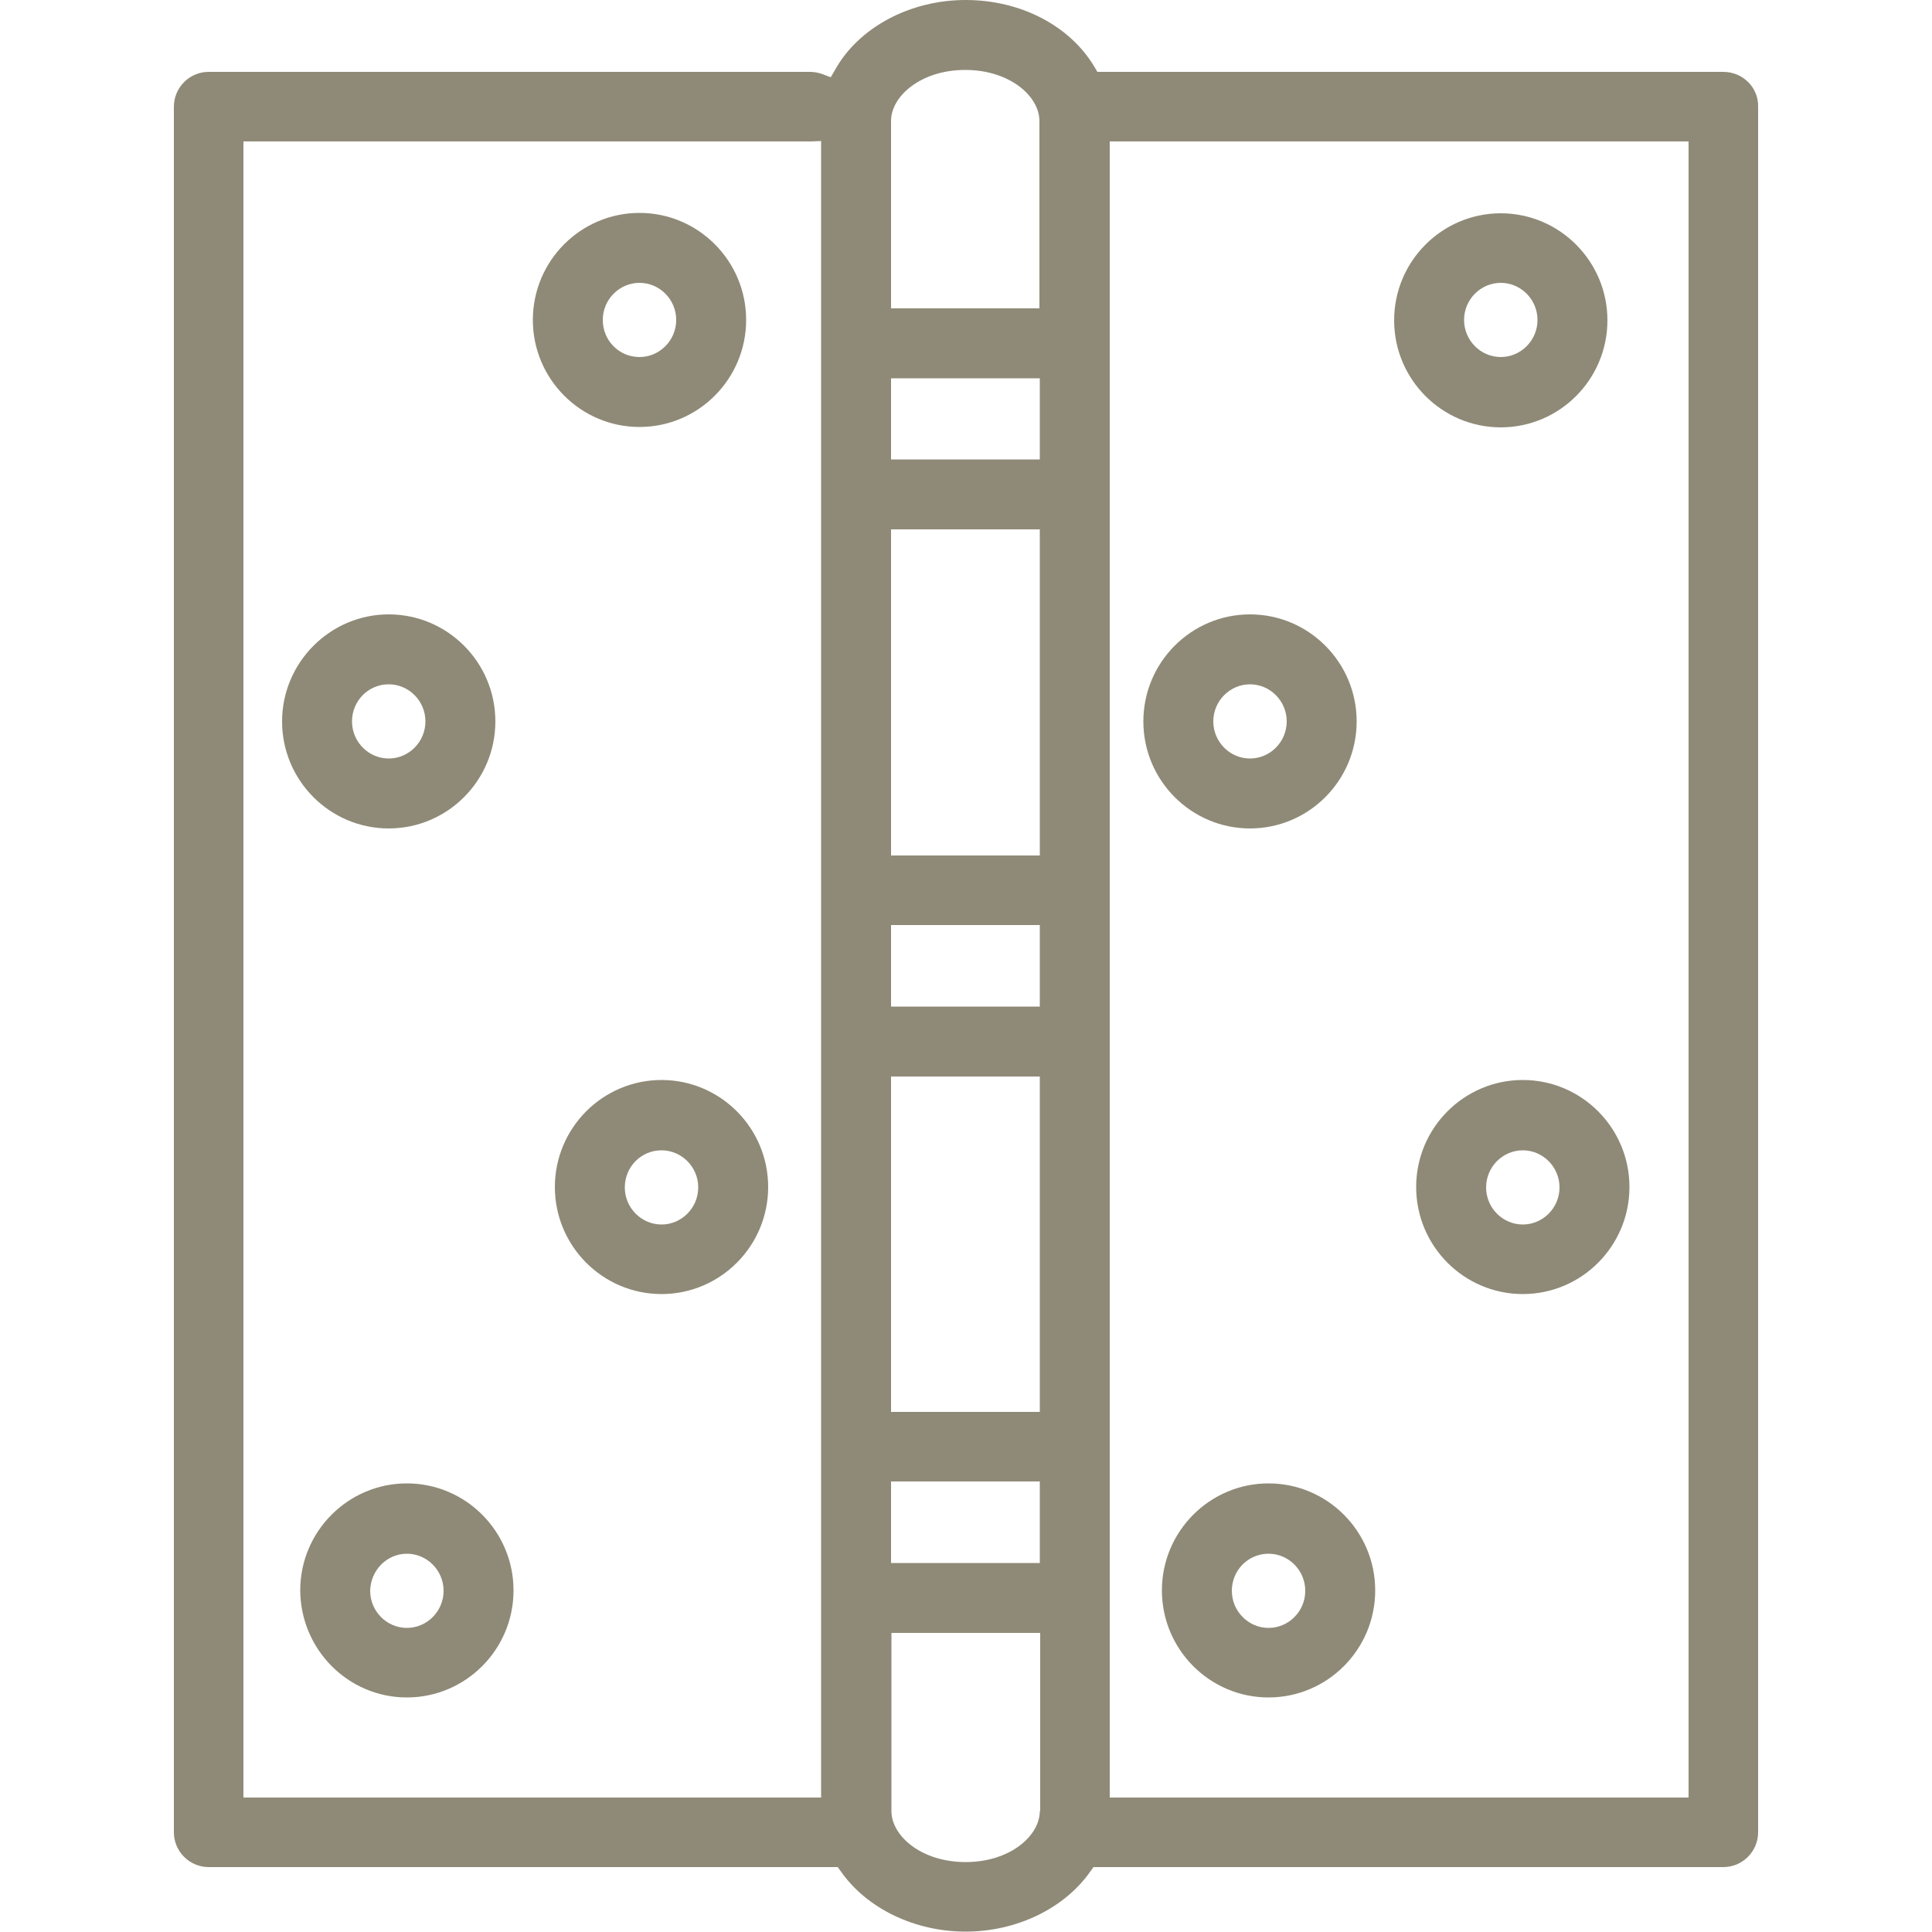
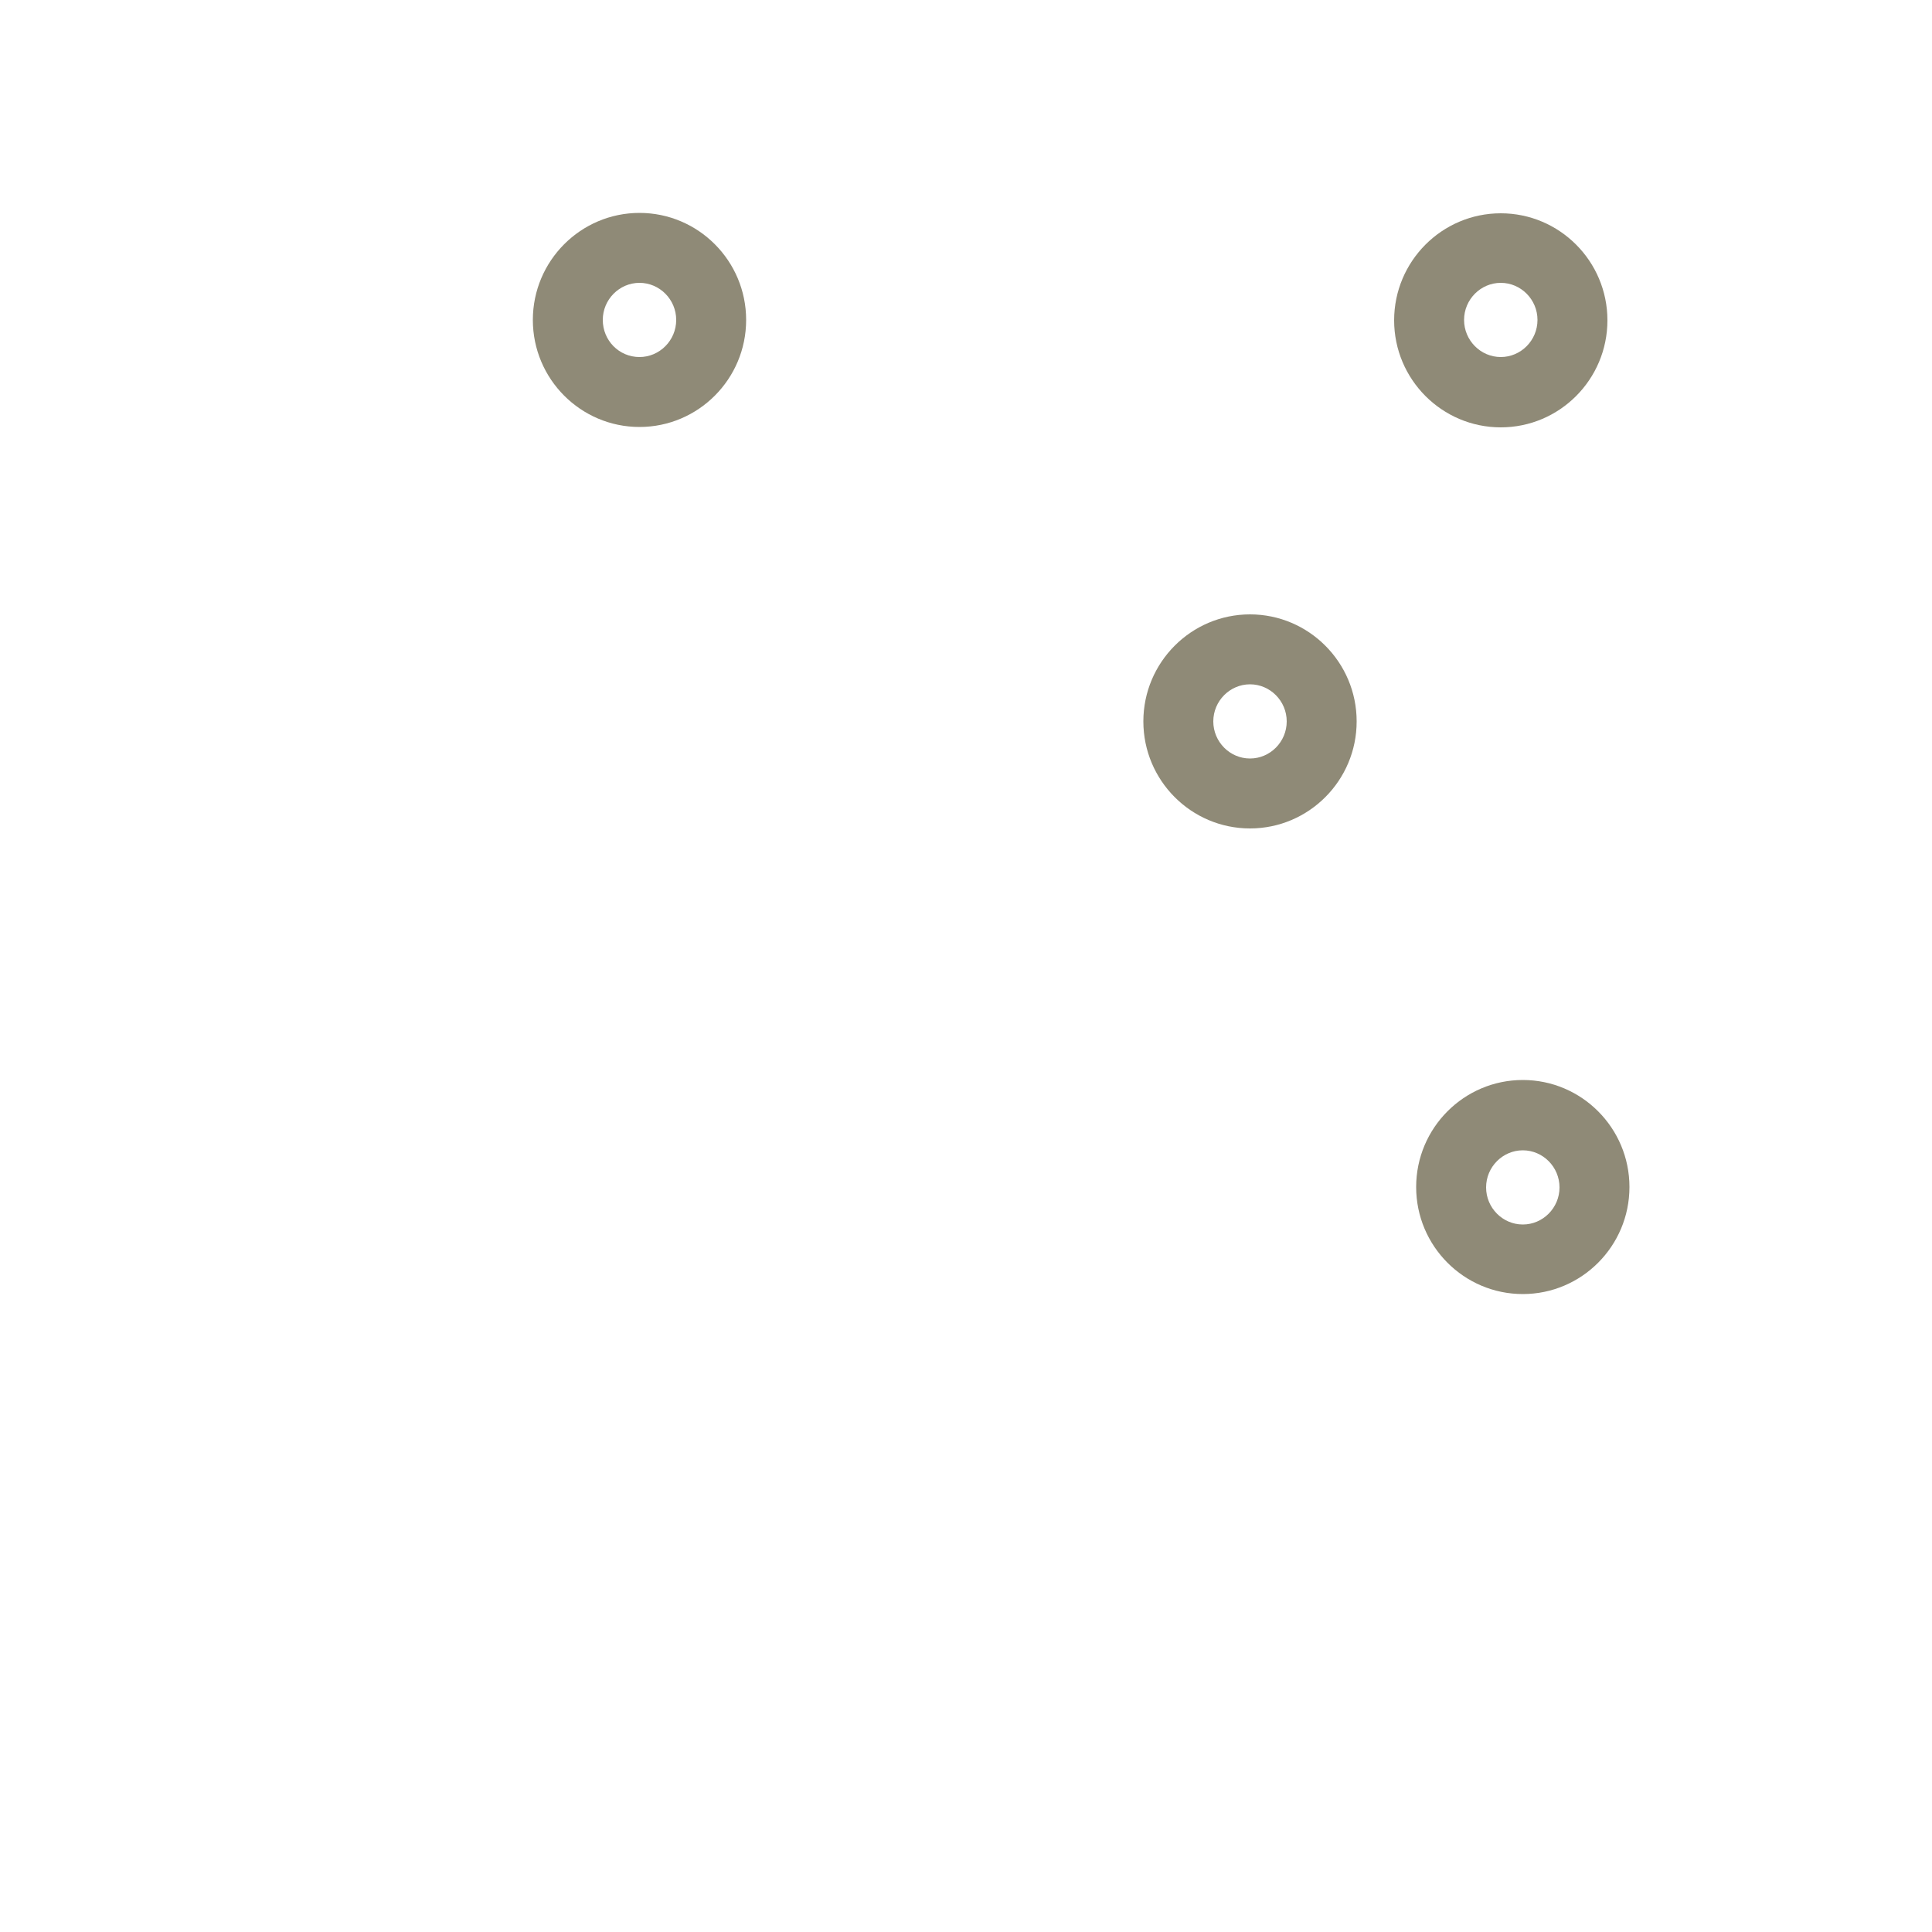
<svg xmlns="http://www.w3.org/2000/svg" version="1.1" id="Ebene_1" x="0px" y="0px" width="500px" height="500px" viewBox="0 0 500 500" style="enable-background:new 0 0 500 500;" xml:space="preserve">
  <g>
    <path style="fill:#8F8A77;" d="M323.5,214.4c15.2,0,27.6-12.4,27.6-27.7c0-15.3-12.4-27.7-27.6-27.7c-15.2,0-27.6,12.4-27.6,27.7   C295.9,202,308.3,214.4,323.5,214.4z M323.5,177.1c5.2,0,9.5,4.3,9.5,9.6c0,5.3-4.3,9.6-9.5,9.6s-9.5-4.3-9.5-9.6   C314,181.4,318.3,177.1,323.5,177.1z" />
-     <path style="fill:#8F8A77;" d="M328.3,439.3c15.2,0,27.6-12.4,27.6-27.7c0-15.3-12.4-27.7-27.6-27.7c-15.2,0-27.6,12.4-27.6,27.7   C300.7,426.9,313.1,439.3,328.3,439.3z M328.3,402.1c5.2,0,9.5,4.3,9.5,9.6c0,5.3-4.3,9.6-9.5,9.6c-5.2,0-9.5-4.3-9.5-9.6   C318.8,406.4,323,402.1,328.3,402.1z" />
-     <path style="fill:#8F8A77;" d="M105.3,439.3c15.2,0,27.6-12.4,27.6-27.7c0-15.3-12.4-27.7-27.6-27.7c-15.2,0-27.6,12.4-27.6,27.7   C77.8,426.9,90.1,439.3,105.3,439.3z M105.3,402.1c5.2,0,9.5,4.3,9.5,9.6c0,5.3-4.3,9.6-9.5,9.6c-5.2,0-9.5-4.3-9.5-9.6   C95.9,406.4,100.1,402.1,105.3,402.1z" />
-     <path style="fill:#8F8A77;" d="M171.2,334.9c15.2,0,27.6-12.4,27.6-27.7c0-15.3-12.4-27.7-27.6-27.7c-15.2,0-27.6,12.4-27.6,27.7   C143.6,322.5,156,334.9,171.2,334.9z M171.2,297.7c5.2,0,9.5,4.3,9.5,9.6c0,5.3-4.3,9.6-9.5,9.6c-5.2,0-9.5-4.3-9.5-9.6   C161.7,302,165.9,297.7,171.2,297.7z" />
    <path style="fill:#8F8A77;" d="M193.1,82.8c0-15.3-12.4-27.7-27.6-27.7c-15.2,0-27.6,12.4-27.6,27.7s12.4,27.7,27.6,27.7   C180.7,110.5,193.1,98.1,193.1,82.8z M156,82.8c0-5.3,4.3-9.6,9.5-9.6c5.2,0,9.5,4.3,9.5,9.6s-4.3,9.6-9.5,9.6   C160.2,92.4,156,88.1,156,82.8z" />
-     <path style="fill:#8F8A77;" d="M100.6,214.4c15.2,0,27.6-12.4,27.6-27.7c0-15.3-12.4-27.7-27.6-27.7S73,171.5,73,186.7   C73,202,85.4,214.4,100.6,214.4z M100.6,177.1c5.2,0,9.5,4.3,9.5,9.6c0,5.3-4.3,9.6-9.5,9.6c-5.2,0-9.5-4.3-9.5-9.6   C91.1,181.4,95.3,177.1,100.6,177.1z" />
-     <path style="fill:#8F8A77;" d="M446,18.6H284l-0.7-1.2C276.9,6.6,264.1,0,249.9,0c-14.4,0-27.7,7.1-33.8,18.1L215,20l-2.1-0.8   c-1.1-0.4-2.2-0.6-3.3-0.6H54c-5,0-9,4.1-9,9v446.6c0,5,4.1,9,9,9h162.8l0.8,1.1c6.7,9.6,19.1,15.6,32.3,15.6   c13.2,0,25.6-6,32.3-15.6l0.8-1.1H446c5,0,9-4.1,9-9V27.6C455.1,22.6,451,18.6,446,18.6z M212.5,465.2H63V36.6h146.6   c0.1,0,0.2,0,0.3,0l2.6-0.1V465.2z M269.1,468.7c0,6.4-7.7,13.2-19.2,13.2c-11.5,0-19.2-6.8-19.2-13.2v-46.1h38.5V468.7z    M269.1,404.5h-38.5v-21.1h38.5V404.5z M269.1,365.4h-38.5v-86.8h38.5V365.4z M269.1,260.5h-38.5v-21.1h38.5V260.5z M269.1,221.4   h-38.5V137h38.5V221.4z M269.1,118.9h-38.5V97.9h38.5V118.9z M269.1,79.8h-38.5V31.3c0-6.4,7.7-13.2,19.2-13.2   c11.5,0,19.2,6.8,19.2,13.2V79.8z M437,465.2H287.2V36.6H437V465.2z" />
    <path style="fill:#8F8A77;" d="M388.4,55.2c-15.2,0-27.6,12.4-27.6,27.7s12.4,27.7,27.6,27.7c15.2,0,27.6-12.4,27.6-27.7   S403.6,55.2,388.4,55.2z M388.4,92.4c-5.2,0-9.5-4.3-9.5-9.6s4.3-9.6,9.5-9.6c5.2,0,9.5,4.3,9.5,9.6S393.6,92.4,388.4,92.4z" />
    <path style="fill:#8F8A77;" d="M394.1,334.9c15.2,0,27.6-12.4,27.6-27.7c0-15.3-12.4-27.7-27.6-27.7c-15.2,0-27.6,12.4-27.6,27.7   C366.5,322.5,378.9,334.9,394.1,334.9z M394.1,297.7c5.2,0,9.5,4.3,9.5,9.6c0,5.3-4.3,9.6-9.5,9.6c-5.2,0-9.5-4.3-9.5-9.6   C384.6,302,388.9,297.7,394.1,297.7z" />
  </g>
</svg>